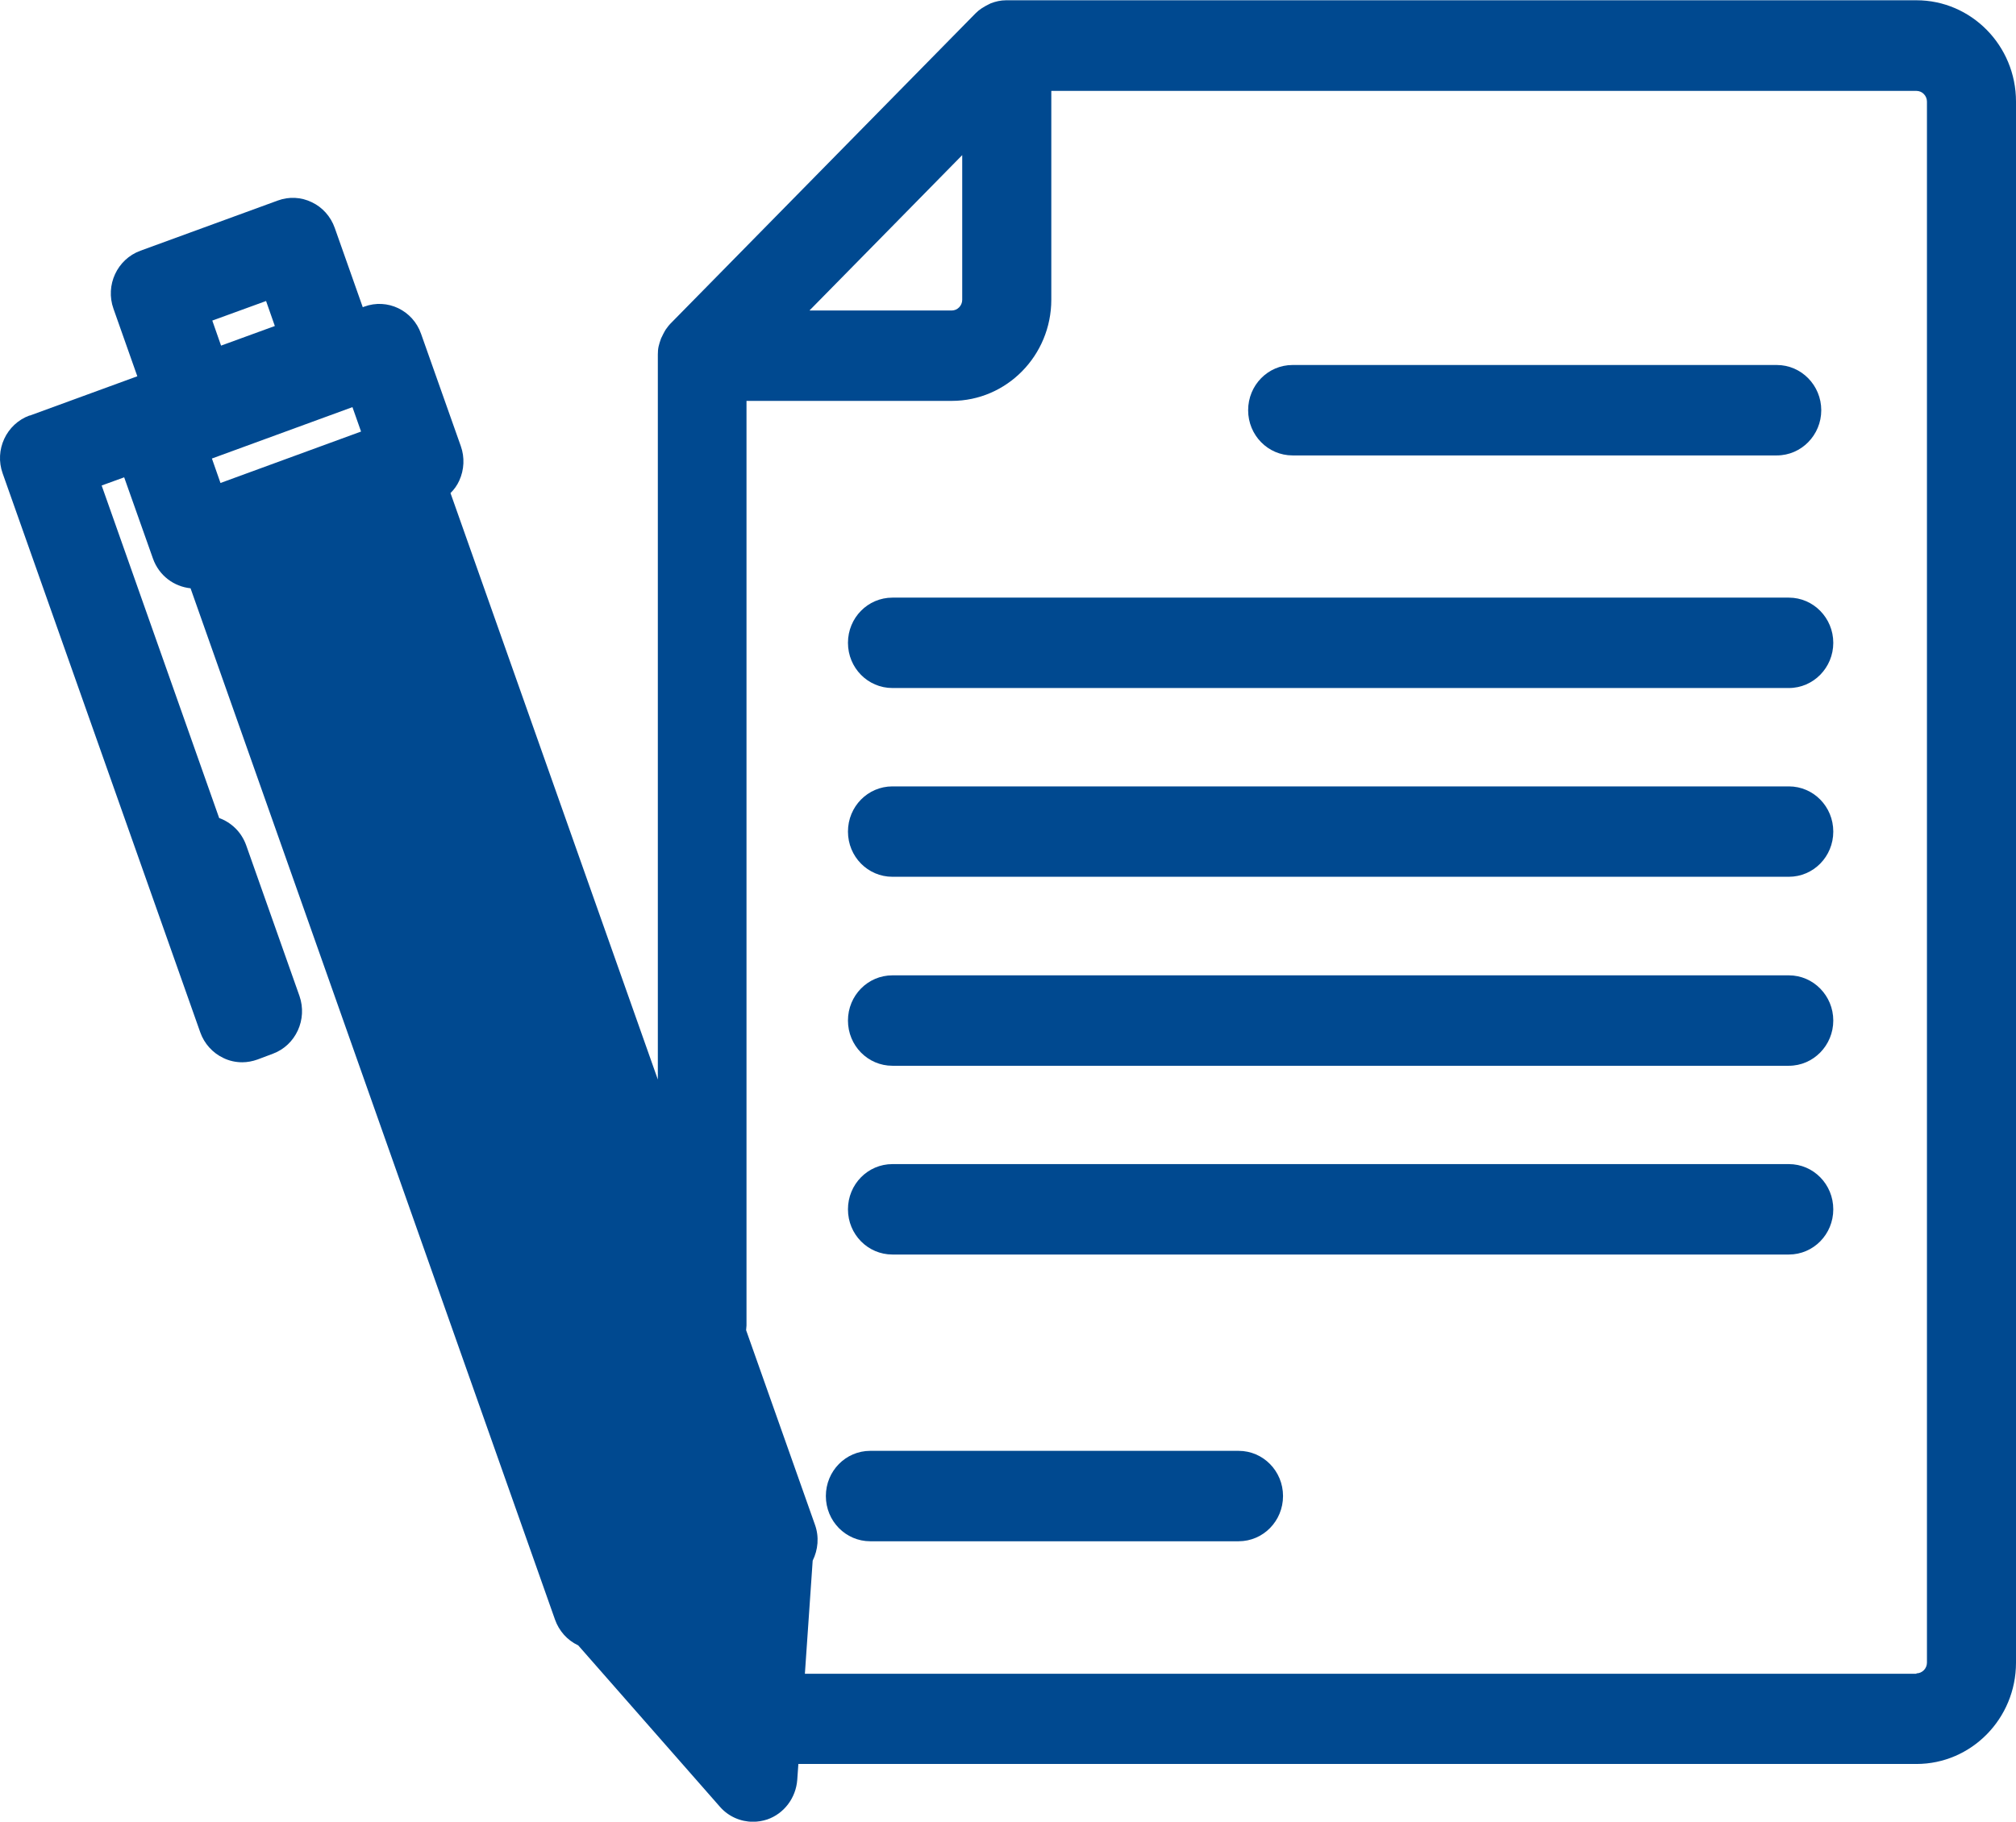
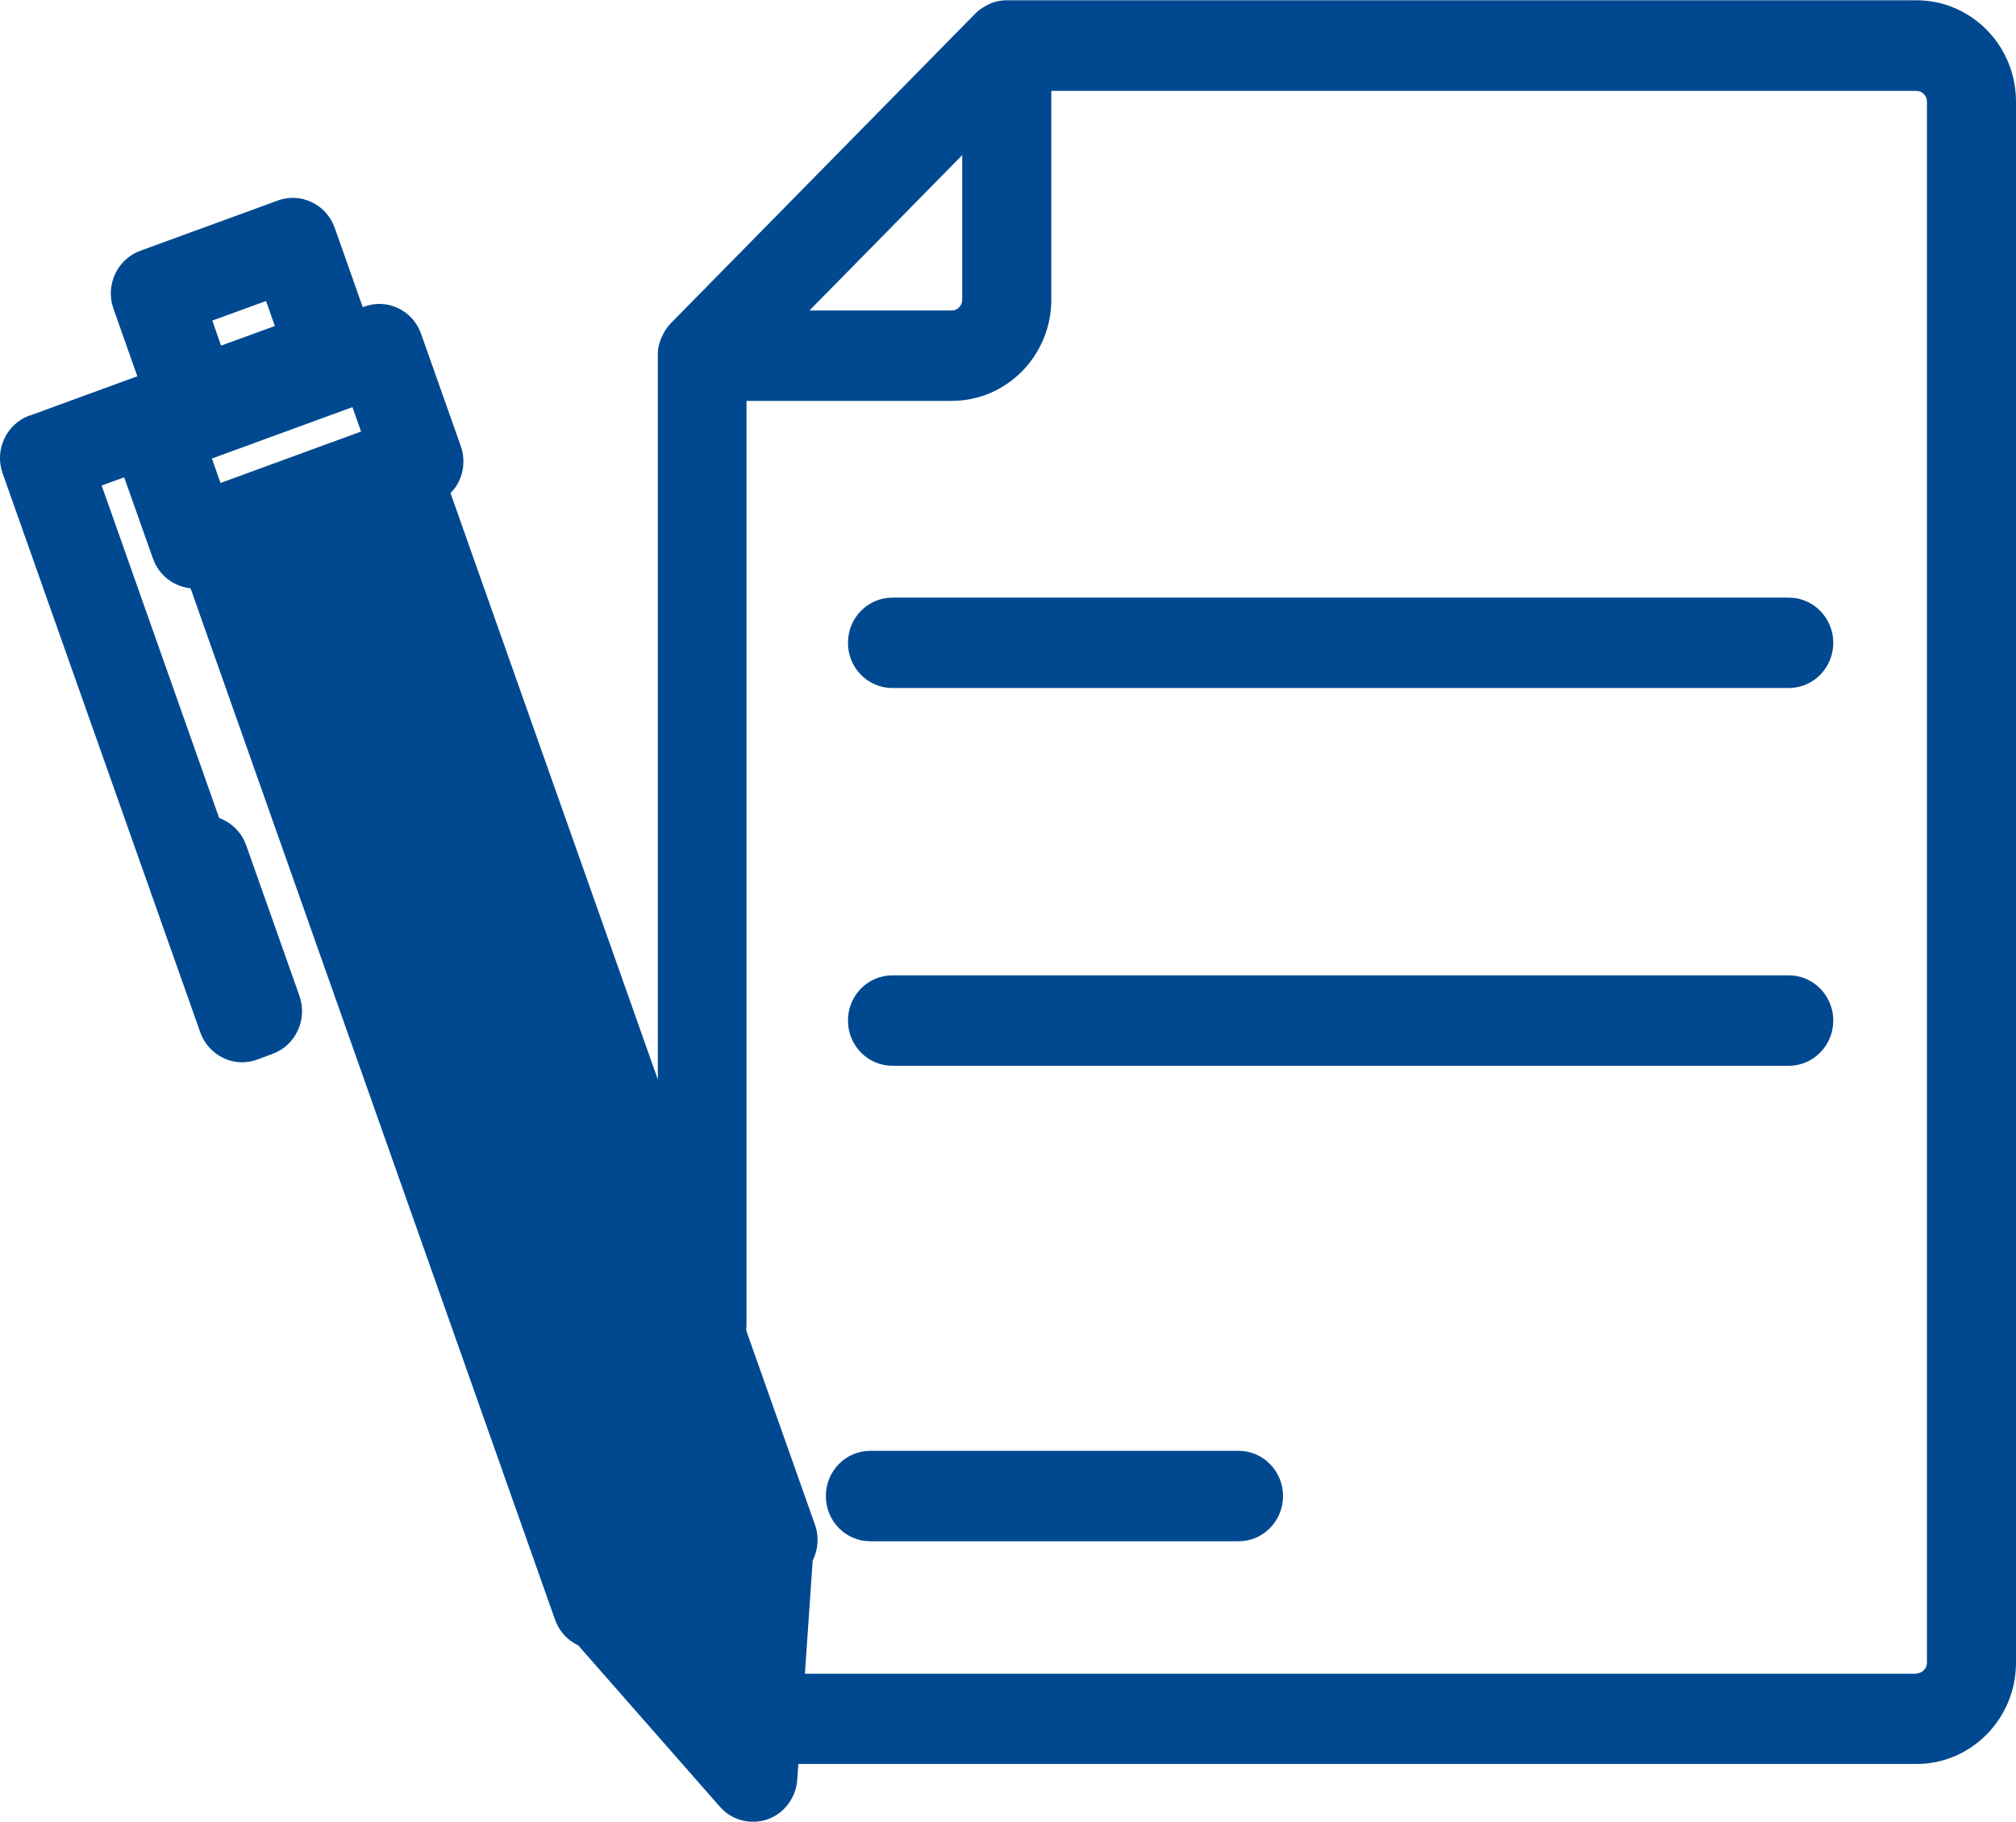
<svg xmlns="http://www.w3.org/2000/svg" width="52" height="47" viewBox="0 0 52 47" fill="none">
  <path d="M46.141 17.751H23.019C22.384 17.751 21.872 17.231 21.872 16.585C21.872 15.939 22.384 15.419 23.019 15.419H46.141C46.775 15.419 47.287 15.944 47.287 16.585C47.287 17.226 46.775 17.751 46.141 17.751Z" fill="#004990" />
-   <path d="M46.141 22.621H23.019C22.384 22.621 21.872 22.101 21.872 21.455C21.872 20.809 22.384 20.289 23.019 20.289H46.141C46.775 20.289 47.287 20.809 47.287 21.455C47.287 22.101 46.775 22.621 46.141 22.621Z" fill="#004990" />
  <path d="M46.141 27.497H23.019C22.384 27.497 21.872 26.976 21.872 26.33C21.872 25.685 22.384 25.164 23.019 25.164H46.141C46.775 25.164 47.287 25.69 47.287 26.33C47.287 26.971 46.775 27.497 46.141 27.497Z" fill="#004990" />
-   <path d="M21.872 31.201C21.872 30.555 22.384 30.034 23.019 30.034H46.141C46.775 30.034 47.287 30.555 47.287 31.201C47.287 31.846 46.775 32.367 46.141 32.367H23.019C22.384 32.367 21.872 31.846 21.872 31.201Z" fill="#004990" />
  <path d="M22.448 37.432H31.948C32.582 37.432 33.094 37.953 33.094 38.598C33.094 39.244 32.582 39.765 31.948 39.765H22.448C21.813 39.765 21.302 39.244 21.302 38.598C21.302 37.953 21.813 37.432 22.448 37.432Z" fill="#004990" />
-   <path d="M45.831 11.75H33.34C32.705 11.75 32.194 11.229 32.194 10.584C32.194 9.938 32.705 9.417 33.34 9.417H45.831C46.465 9.417 46.977 9.943 46.977 10.584C46.977 11.224 46.465 11.75 45.831 11.75Z" fill="#004990" />
  <path d="M0.763 10.724L3.542 9.708L2.927 7.966C2.711 7.36 3.021 6.689 3.621 6.469L7.168 5.173C7.453 5.068 7.768 5.083 8.044 5.218C8.319 5.348 8.531 5.588 8.634 5.879L9.357 7.926L9.396 7.911C9.992 7.691 10.651 8.006 10.862 8.616L11.886 11.51C11.989 11.8 11.974 12.12 11.846 12.4C11.792 12.521 11.713 12.631 11.62 12.721L16.968 27.852V9.172C16.968 9.172 16.968 9.157 16.968 9.147C16.968 9.077 16.973 9.007 16.987 8.942C17.002 8.877 17.022 8.812 17.046 8.747C17.051 8.727 17.061 8.712 17.071 8.692C17.091 8.647 17.115 8.601 17.14 8.556C17.15 8.541 17.16 8.521 17.169 8.506C17.209 8.451 17.248 8.396 17.297 8.346L25.159 0.348C25.208 0.298 25.262 0.253 25.316 0.218C25.331 0.208 25.346 0.198 25.365 0.188C25.41 0.157 25.454 0.137 25.503 0.112C25.518 0.102 25.538 0.097 25.552 0.087C25.68 0.037 25.813 0.007 25.951 0.007C25.956 0.007 25.966 0.007 25.971 0.007H49.432C50.849 0.007 52 1.179 52 2.62V42.898C52 44.34 50.849 45.511 49.432 45.511H20.593L20.564 45.921C20.529 46.387 20.224 46.792 19.791 46.942C19.669 46.982 19.546 47.002 19.422 47.002C19.103 47.002 18.788 46.867 18.567 46.612L14.911 42.447C14.911 42.447 14.911 42.447 14.906 42.447C14.631 42.317 14.419 42.077 14.316 41.787L4.915 15.178C4.487 15.133 4.103 14.853 3.946 14.413L3.203 12.315L2.622 12.526L5.653 21.105C5.967 21.22 6.228 21.465 6.351 21.811L7.724 25.695C7.935 26.3 7.63 26.966 7.04 27.186L6.641 27.336C6.514 27.381 6.381 27.407 6.248 27.407C6.081 27.407 5.913 27.371 5.761 27.296C5.485 27.166 5.269 26.926 5.166 26.636L0.069 12.215C-0.148 11.61 0.162 10.939 0.763 10.719V10.724ZM9.313 11.134L9.091 10.504L5.466 11.83L5.687 12.461L9.313 11.134ZM6.863 7.766L5.476 8.271L5.702 8.917L7.089 8.411L6.863 7.766ZM24.824 3.997L22.852 6.004L20.879 8.011H24.549C24.696 8.011 24.819 7.886 24.819 7.736V4.002L24.824 3.997ZM49.432 43.173C49.58 43.173 49.703 43.048 49.703 42.898V2.62C49.703 2.47 49.58 2.345 49.432 2.345H27.117V7.731C27.117 9.172 25.966 10.343 24.549 10.343H19.255V34.199C19.255 34.239 19.245 34.279 19.245 34.319L21.021 39.339C21.134 39.654 21.1 39.985 20.962 40.265L20.761 43.183H49.432V43.173Z" fill="#004990" />
</svg>